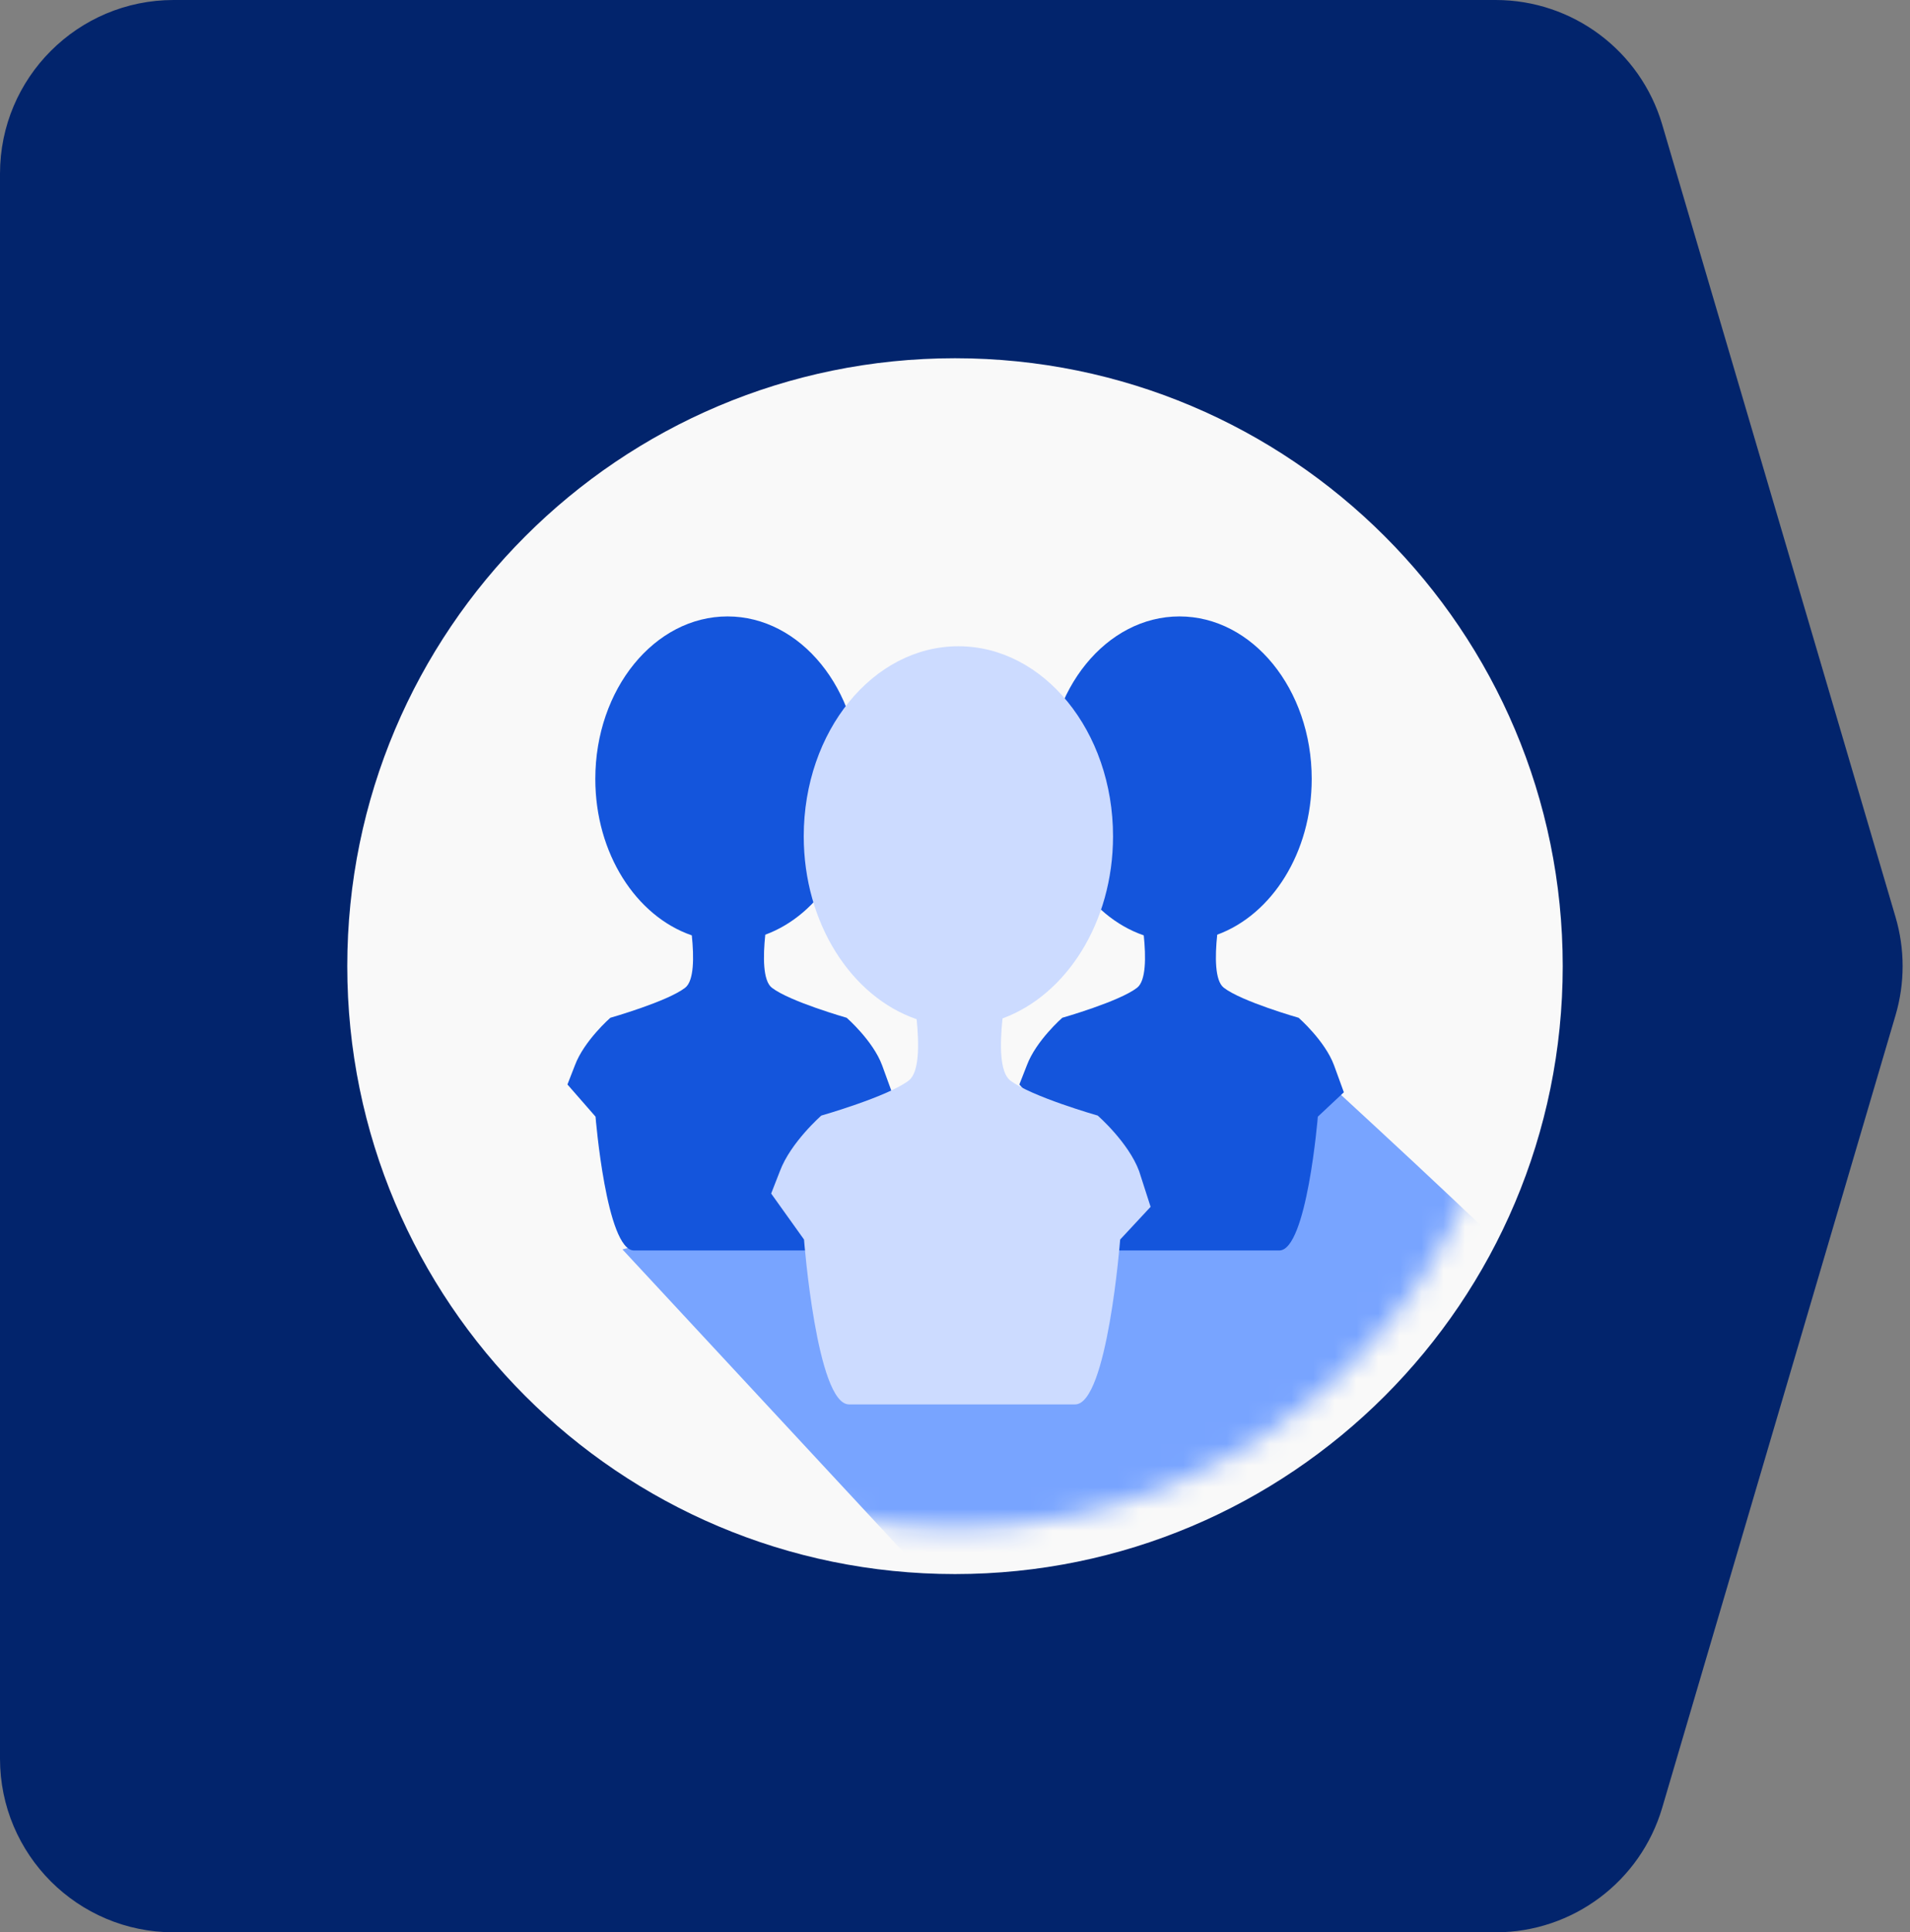
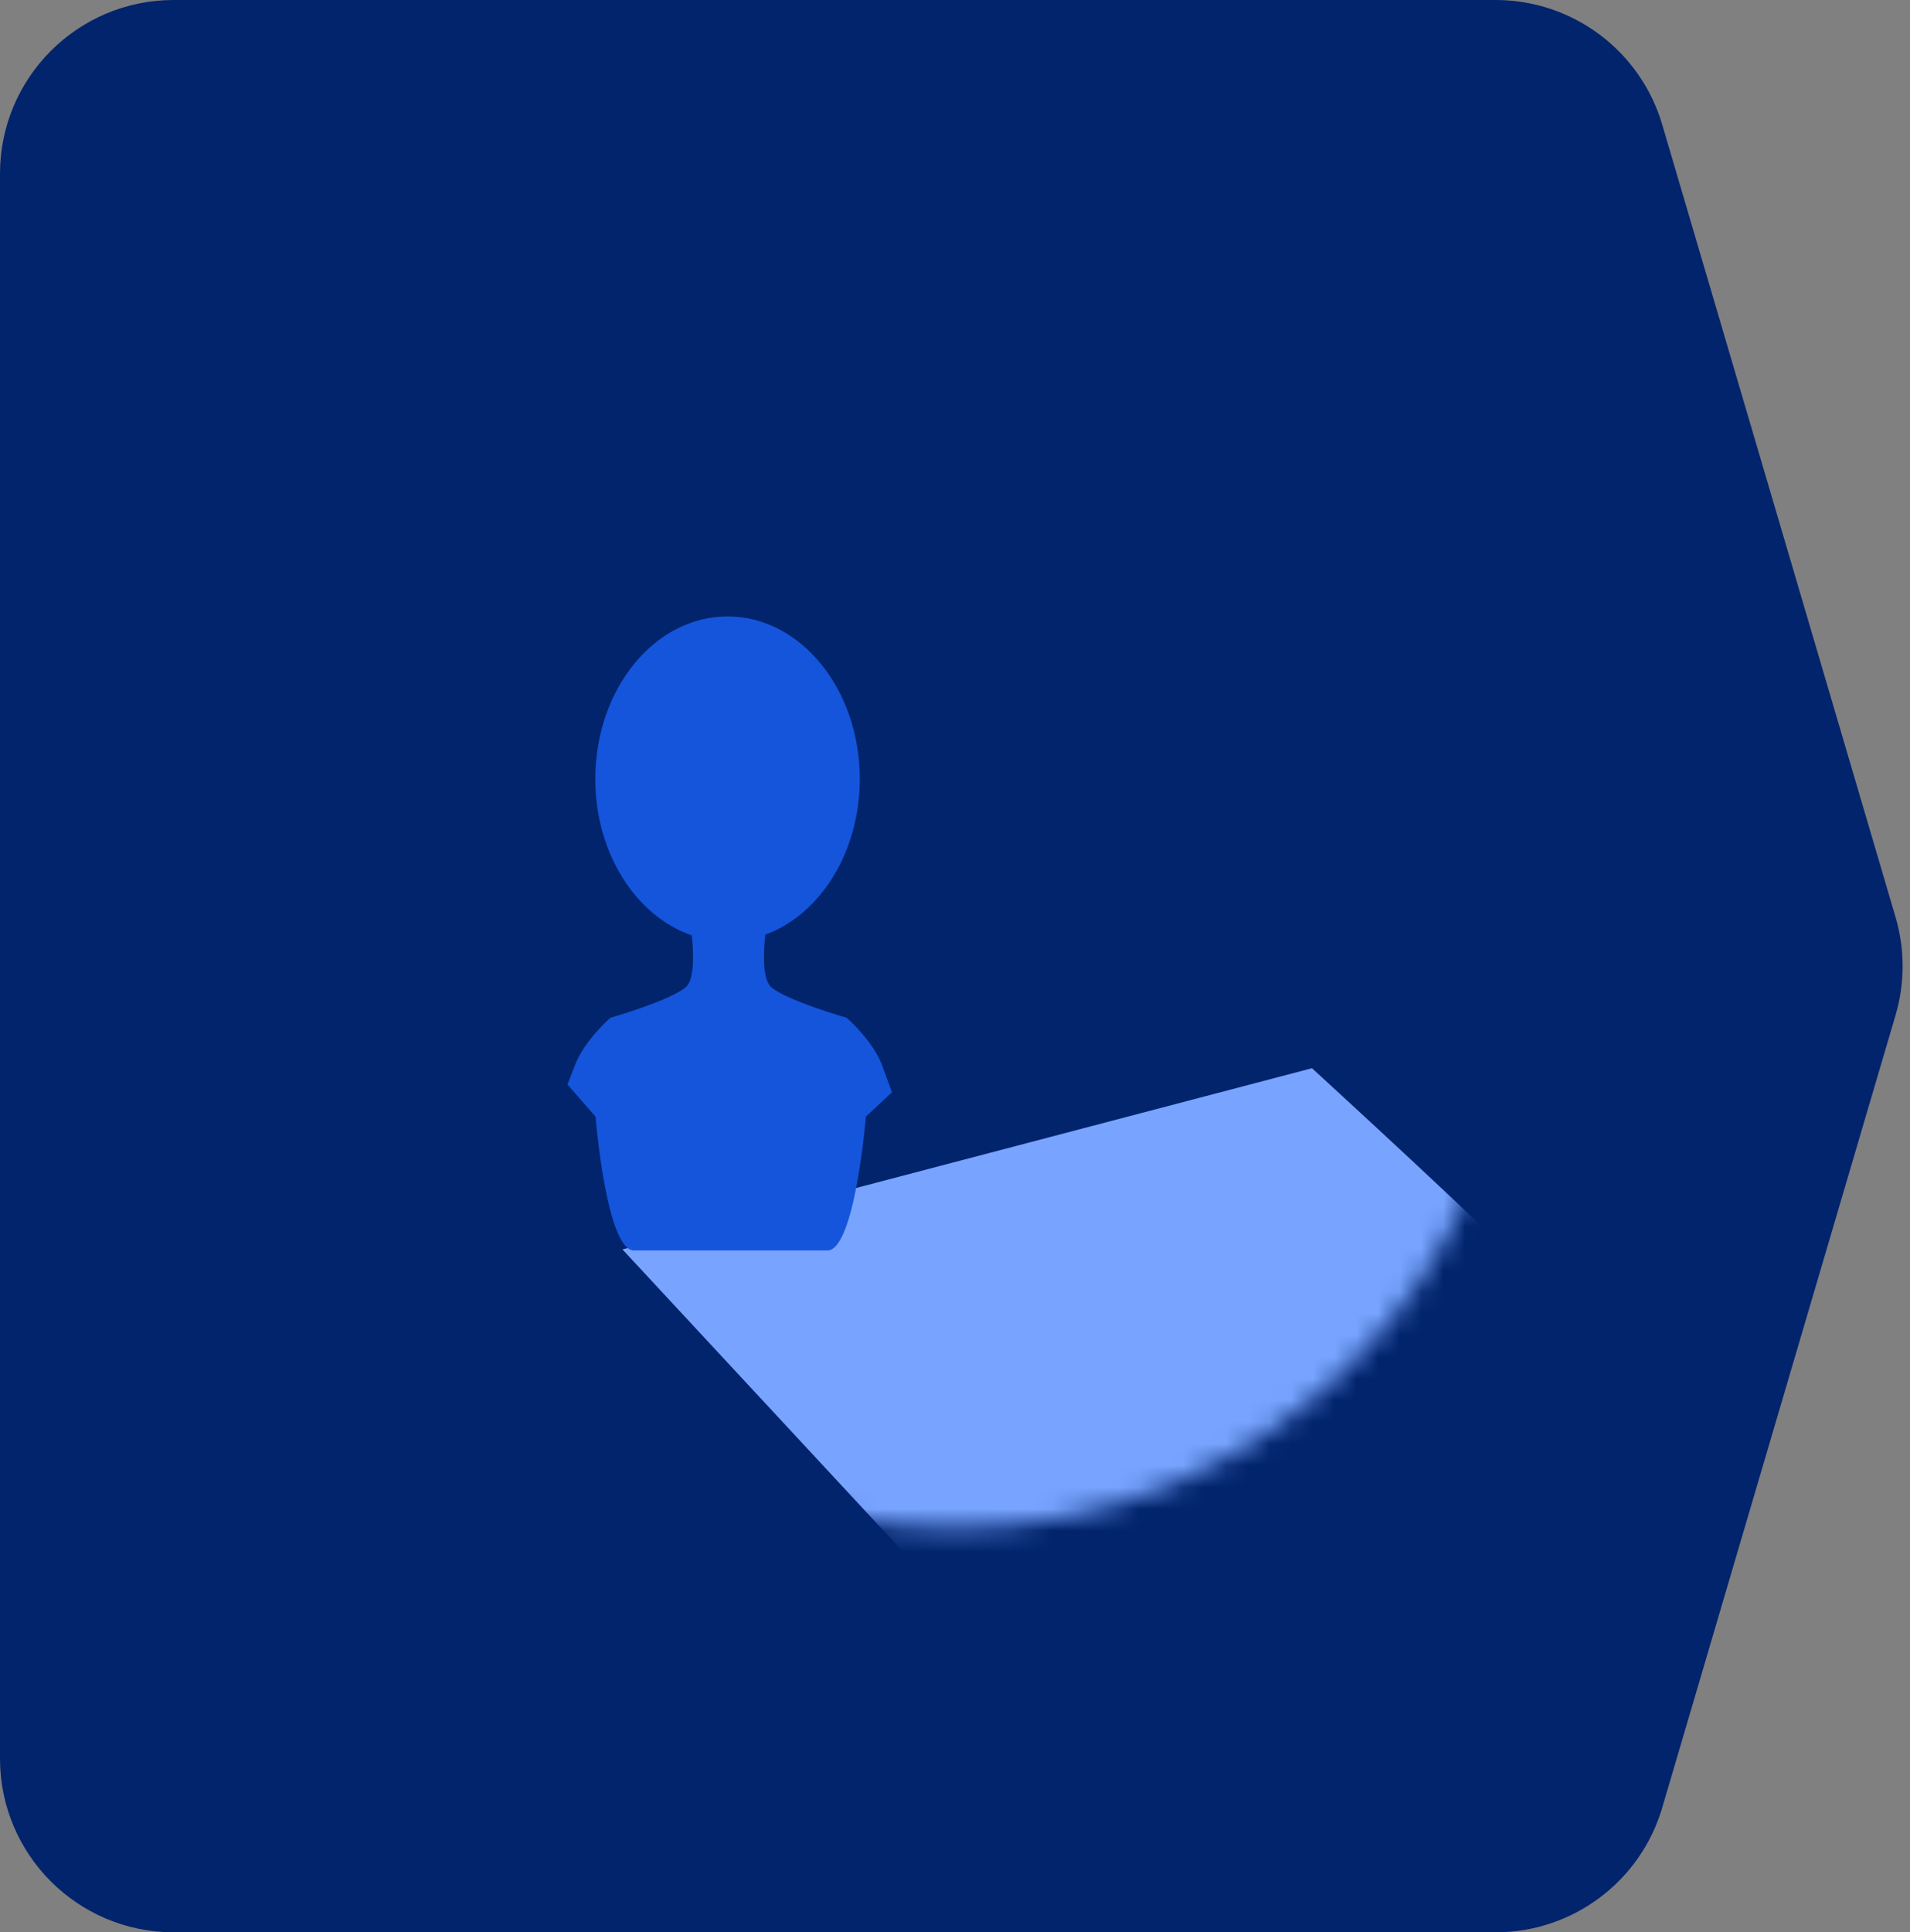
<svg xmlns="http://www.w3.org/2000/svg" width="88" height="89" viewBox="0 0 88 89" fill="none">
  <rect x="0" y="0" width="88" height="89" fill="#808080" stroke="none" />
  <path d="M0 8C0 3.582 3.582 0 8 0H68.91C72.458 0 75.582 2.337 76.584 5.74L87.334 42.24C87.769 43.715 87.769 45.285 87.334 46.76L76.584 83.26C75.582 86.663 72.458 89 68.91 89H8C3.582 89 0 85.418 0 81V8Z" fill="#02246C" />
-   <path d="M72 44.499C72 59.964 59.464 72.5 44 72.5C28.536 72.5 16 59.964 16 44.499C16 29.036 28.536 16.5 44 16.5C59.464 16.5 72 29.036 72 44.499Z" fill="#F9F9F9" />
  <mask id="mask0_647_1782" style="mask-type:luminance" maskUnits="userSpaceOnUse" x="18" y="18" width="52" height="53">
    <path d="M69.834 44.548C69.834 58.816 58.268 70.382 44 70.382C29.732 70.382 18.166 58.816 18.166 44.548C18.166 30.28 29.732 18.714 44 18.714C58.268 18.714 69.834 30.28 69.834 44.548Z" fill="white" />
  </mask>
  <g mask="url(#mask0_647_1782)">
    <path d="M28.677 57.545L45.364 75.516C45.364 75.516 69.914 71.669 69.914 58.187C69.914 57.866 60.447 49.201 60.447 49.201L28.677 57.545Z" fill="#78A4FF" />
  </g>
  <mask id="mask1_647_1782" style="mask-type:luminance" maskUnits="userSpaceOnUse" x="18" y="18" width="52" height="53">
    <path d="M69.834 44.548C69.834 58.816 58.268 70.382 44 70.382C29.732 70.382 18.166 58.816 18.166 44.548C18.166 30.28 29.732 18.714 44 18.714C58.268 18.714 69.834 30.28 69.834 44.548Z" fill="white" />
  </mask>
  <g mask="url(#mask1_647_1782)">
    <path d="M40.642 49.067C40.222 47.934 39.01 46.878 39.01 46.878C39.01 46.878 36.38 46.128 35.563 45.494C35.146 45.172 35.153 44.06 35.259 43.051C37.777 42.128 39.613 39.267 39.613 35.877C39.613 31.743 36.883 28.392 33.52 28.392C30.156 28.392 27.428 31.743 27.428 35.877C27.428 39.309 29.308 42.2 31.874 43.082C31.977 44.085 31.981 45.174 31.568 45.494C30.753 46.128 28.12 46.878 28.12 46.878C28.12 46.878 26.911 47.934 26.488 49.067L26.144 49.95L27.438 51.431C27.438 51.431 27.939 57.595 29.211 57.595C30.233 57.595 32.601 57.595 33.494 57.595C33.709 57.595 33.84 57.595 33.84 57.595C34.727 57.595 37.096 57.595 38.12 57.595C39.39 57.595 39.895 51.431 39.895 51.431L41.094 50.309L40.642 49.067Z" fill="#1455DC" />
  </g>
  <mask id="mask2_647_1782" style="mask-type:luminance" maskUnits="userSpaceOnUse" x="18" y="18" width="52" height="53">
    <path d="M69.834 44.548C69.834 58.816 58.268 70.382 44 70.382C29.732 70.382 18.166 58.816 18.166 44.548C18.166 30.28 29.732 18.714 44 18.714C58.268 18.714 69.834 30.28 69.834 44.548Z" fill="white" />
  </mask>
  <g mask="url(#mask2_647_1782)">
-     <path d="M61.464 49.067C61.044 47.934 59.832 46.878 59.832 46.878C59.832 46.878 57.202 46.128 56.385 45.494C55.968 45.172 55.976 44.06 56.081 43.051C58.599 42.128 60.435 39.267 60.435 35.877C60.435 31.743 57.705 28.392 54.341 28.392C50.978 28.392 48.25 31.743 48.25 35.877C48.25 39.309 50.13 42.2 52.697 43.082C52.8 44.085 52.803 45.174 52.39 45.494C51.575 46.128 48.942 46.878 48.942 46.878C48.942 46.878 47.733 47.934 47.311 49.067L46.965 49.95L48.26 51.431C48.26 51.431 48.761 57.595 50.033 57.595C51.055 57.595 53.424 57.595 54.316 57.595C54.531 57.595 54.661 57.595 54.661 57.595C55.548 57.595 57.918 57.595 58.942 57.595C60.211 57.595 60.717 51.431 60.717 51.431L61.916 50.309L61.464 49.067Z" fill="#1455DC" />
-   </g>
+     </g>
  <mask id="mask3_647_1782" style="mask-type:luminance" maskUnits="userSpaceOnUse" x="18" y="18" width="52" height="53">
    <path d="M69.834 44.548C69.834 58.816 58.268 70.382 44 70.382C29.732 70.382 18.166 58.816 18.166 44.548C18.166 30.28 29.732 18.714 44 18.714C58.268 18.714 69.834 30.28 69.834 44.548Z" fill="white" />
  </mask>
  <g mask="url(#mask3_647_1782)">
-     <path d="M52.483 53.941C51.992 52.617 50.575 51.382 50.575 51.382C50.575 51.382 47.499 50.504 46.544 49.764C46.055 49.386 46.065 48.087 46.19 46.907C49.133 45.828 51.281 42.482 51.281 38.518C51.281 33.685 48.088 29.766 44.155 29.766C40.222 29.766 37.031 33.685 37.031 38.518C37.031 42.531 39.231 45.912 42.232 46.943C42.351 48.116 42.356 49.39 41.873 49.764C40.919 50.504 37.841 51.382 37.841 51.382C37.841 51.382 36.428 52.617 35.933 53.941L35.53 54.973L37.044 57.092C37.044 57.092 37.63 64.685 39.117 64.685C40.312 64.685 43.082 64.685 44.126 64.685C44.377 64.685 44.53 64.685 44.53 64.685C45.567 64.685 48.337 64.685 49.535 64.685C51.02 64.685 51.61 57.092 51.61 57.092L53.012 55.585L52.483 53.941Z" fill="#CCDBFF" />
-   </g>
+     </g>
</svg>